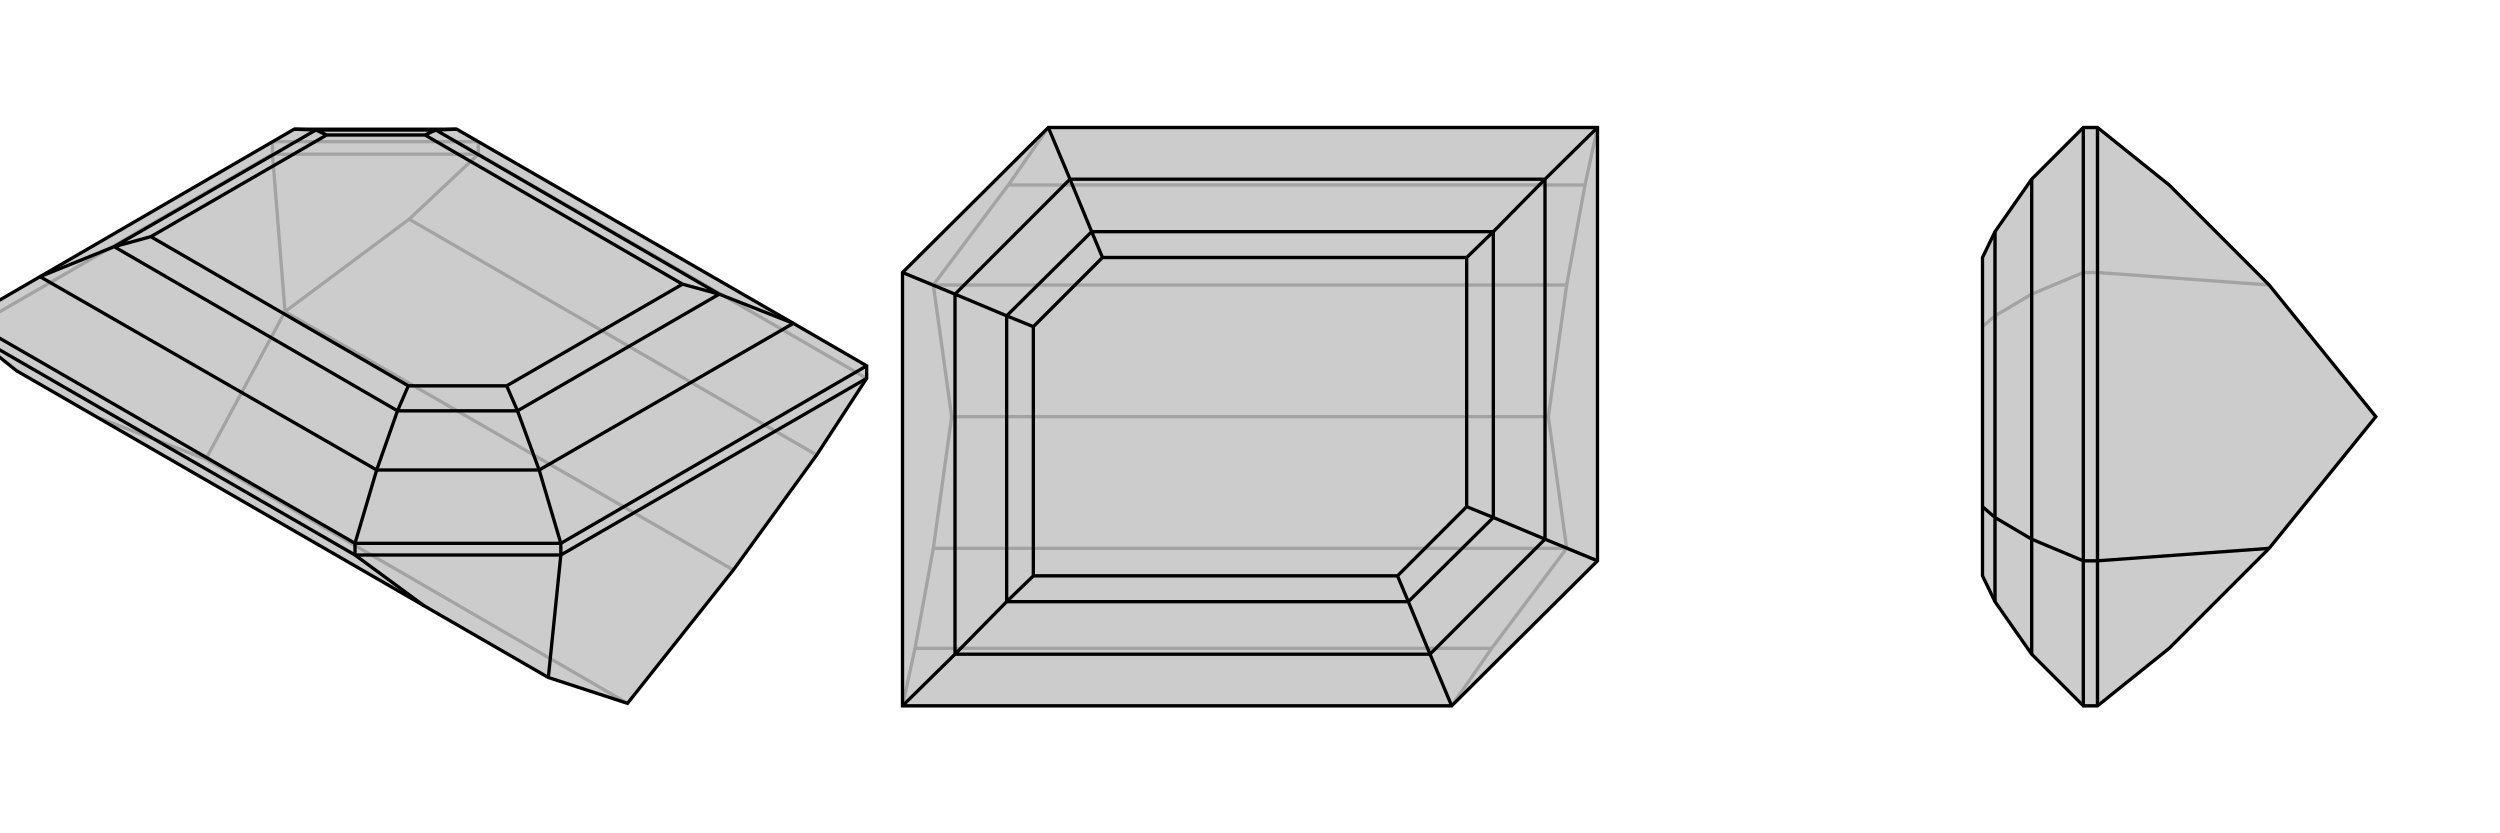
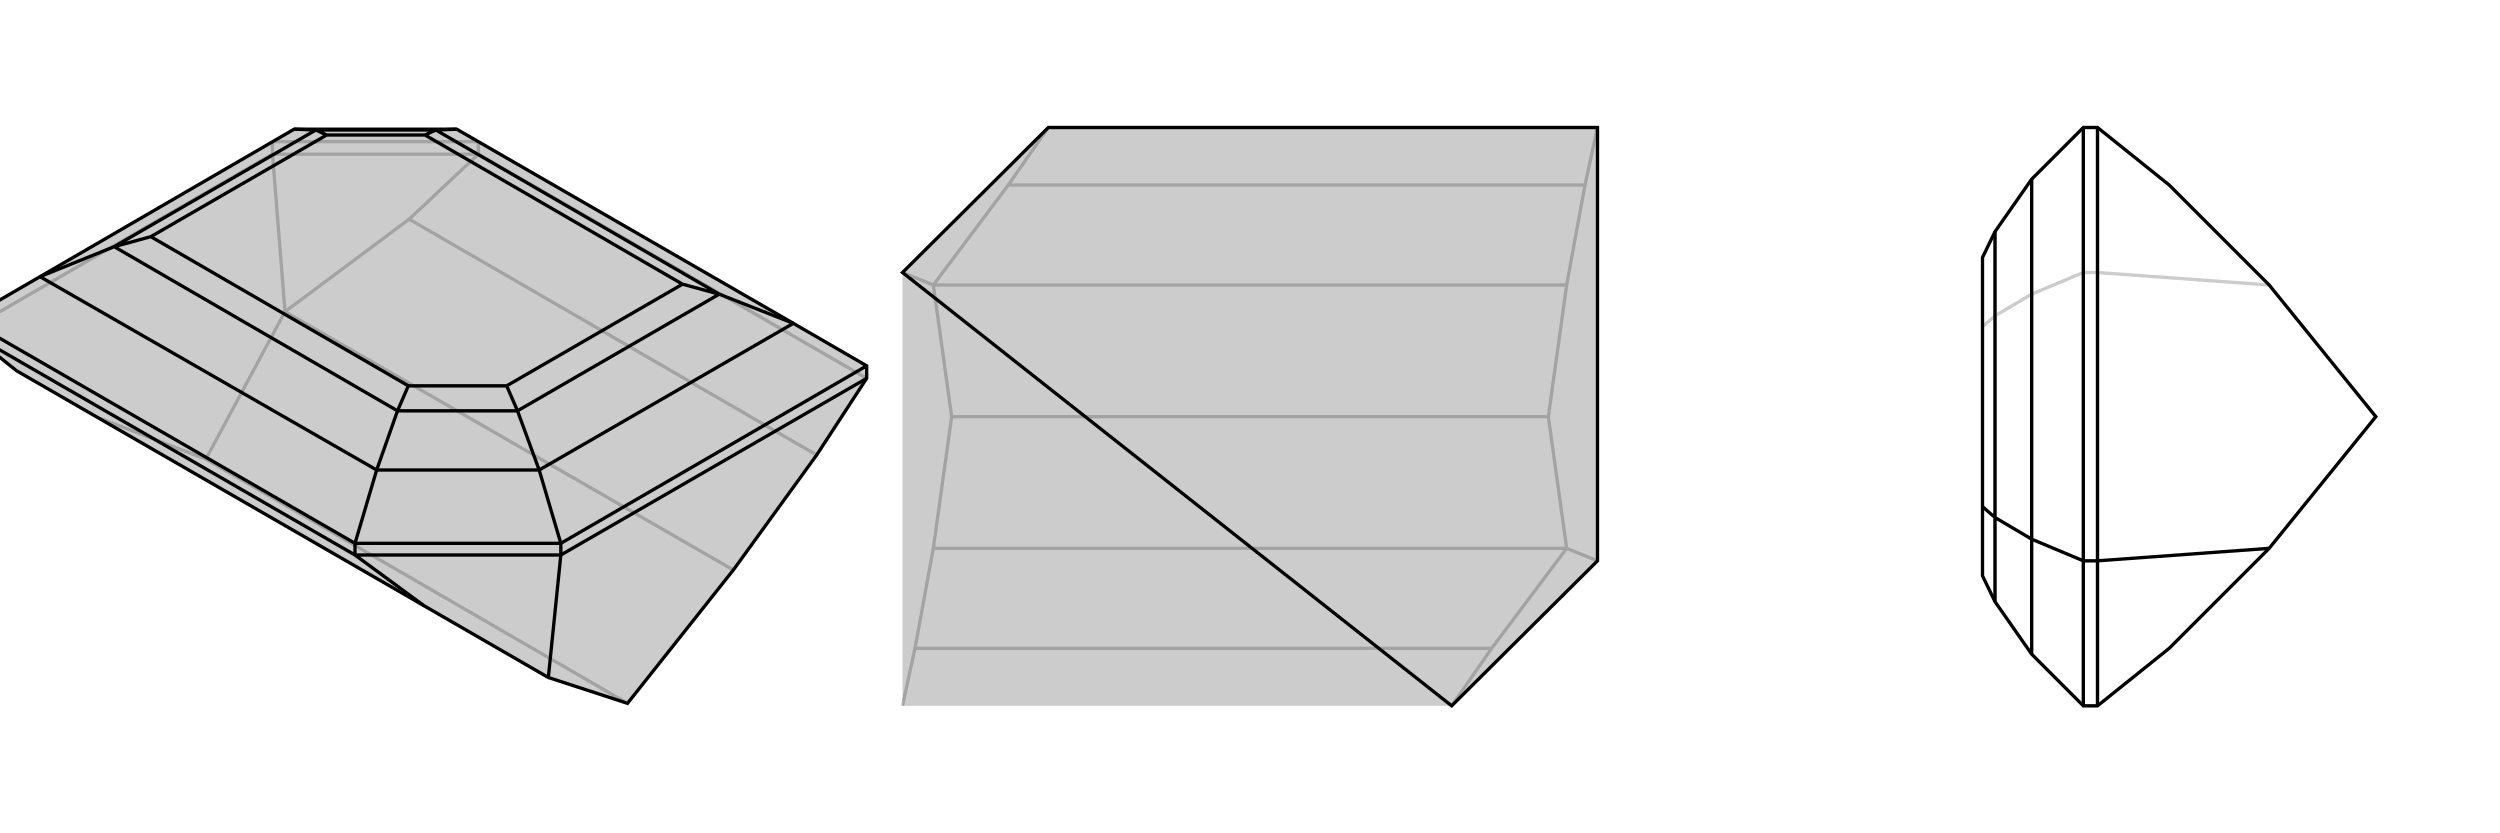
<svg xmlns="http://www.w3.org/2000/svg" viewBox="0 0 3000 1000">
  <g stroke="currentColor" stroke-width="4" fill="none" transform="translate(0 -89)">
    <path fill="currentColor" stroke="none" fill-opacity=".2" d="M353,244L48,421L-40,472L-40,486L20,534L509,816L658,902L753,933L880,773L980,635L1040,543L1040,528L952,477L548,244z" />
    <path stroke-opacity=".2" d="M491,352L980,635M342,463L880,773M247,640L753,933M120,591L247,640M247,640L342,463M491,352L574,274M491,352L342,463M342,463L327,274M574,274L1040,543M574,259L327,259M574,274L327,274M574,259L574,274M-40,486L327,274M327,274L327,259" />
    <path d="M353,244L48,421L-40,472L-40,486L20,534L509,816L658,902L753,933L880,773L980,635L1040,543L1040,528L952,477L548,244z" />
    <path d="M452,653L426,741M647,653L673,741M48,421L452,653M548,244L523,245M48,421L137,385M353,244L379,245M452,653L647,653M452,653L477,582M952,477L647,653M952,477L863,442M647,653L621,582M523,245L863,442M137,385L477,582M523,245L379,245M523,245L510,251M137,385L379,245M137,385L181,373M379,245L392,251M477,582L621,582M477,582L490,552M863,442L621,582M863,442L819,430M621,582L608,552M510,251L819,430M181,373L490,552M510,251L392,251M181,373L392,251M490,552L608,552M819,430L608,552M509,816L426,755M658,902L673,755M-40,472L426,741M-40,486L426,755M426,741L673,741M426,755L673,755M426,741L426,755M1040,528L673,741M1040,543L673,755M673,755L673,741" />
  </g>
  <g stroke="currentColor" stroke-width="4" fill="none" transform="translate(1000 0)">
    <path fill="currentColor" stroke="none" fill-opacity=".2" d="M742,847L917,673L917,153L258,153L83,327L83,847z" />
    <path stroke-opacity=".2" d="M98,778L790,778M210,222L902,222M120,658L880,658M120,342L880,342M142,500L858,500M98,778L83,847M98,778L120,658M120,658L142,500M142,500L120,342M210,222L258,153M210,222L120,342M120,342L83,327M902,222L917,153M902,222L880,342M858,500L880,658M880,342L858,500M790,778L742,847M790,778L880,658M880,658L917,673" />
-     <path d="M742,847L917,673L917,153L258,153L83,327L83,847z" />
-     <path d="M284,215L258,153M146,785L83,847M146,353L83,327M716,785L742,847M854,215L917,153M854,647L917,673M284,215L854,215M146,785L716,785M284,215L146,353M284,215L310,278M146,785L146,353M146,785L208,722M146,353L208,379M716,785L854,647M716,785L690,722M854,215L854,647M854,215L792,278M854,647L792,621M310,278L792,278M208,722L690,722M310,278L208,379M310,278L323,309M208,722L208,379M208,722L240,691M208,379L240,392M690,722L792,621M690,722L677,691M792,278L792,621M792,278L760,309M792,621L760,608M323,309L760,309M240,691L677,691M323,309L240,392M240,691L240,392M677,691L760,608M760,309L760,608" />
+     <path d="M742,847L917,673L917,153L258,153L83,327z" />
  </g>
  <g stroke="currentColor" stroke-width="4" fill="none" transform="translate(2000 0)">
-     <path fill="currentColor" stroke="none" fill-opacity=".2" d="M394,722L379,691L379,608L379,309L394,278L438,215L500,153L517,153L603,222L723,342L851,500L723,658L603,778L517,847L500,847L438,785z" />
    <path stroke-opacity=".2" d="M438,353L500,327M438,215L438,353M438,785L438,353M438,353L394,379M394,278L394,379M394,722L394,379M394,379L379,392M723,342L517,327M500,153L500,327M517,153L517,327M500,847L500,327M517,847L517,327M517,327L500,327" />
    <path d="M394,722L379,691L379,608L379,309L394,278L438,215L500,153L517,153L603,222L723,342L851,500L723,658L603,778L517,847L500,847L438,785z" />
    <path d="M438,647L500,673M438,785L438,647M438,215L438,647M438,647L394,621M394,722L394,621M394,278L394,621M394,621L379,608M723,658L517,673M500,847L500,673M517,847L517,673M500,153L500,673M517,153L517,673M517,673L500,673" />
  </g>
</svg>